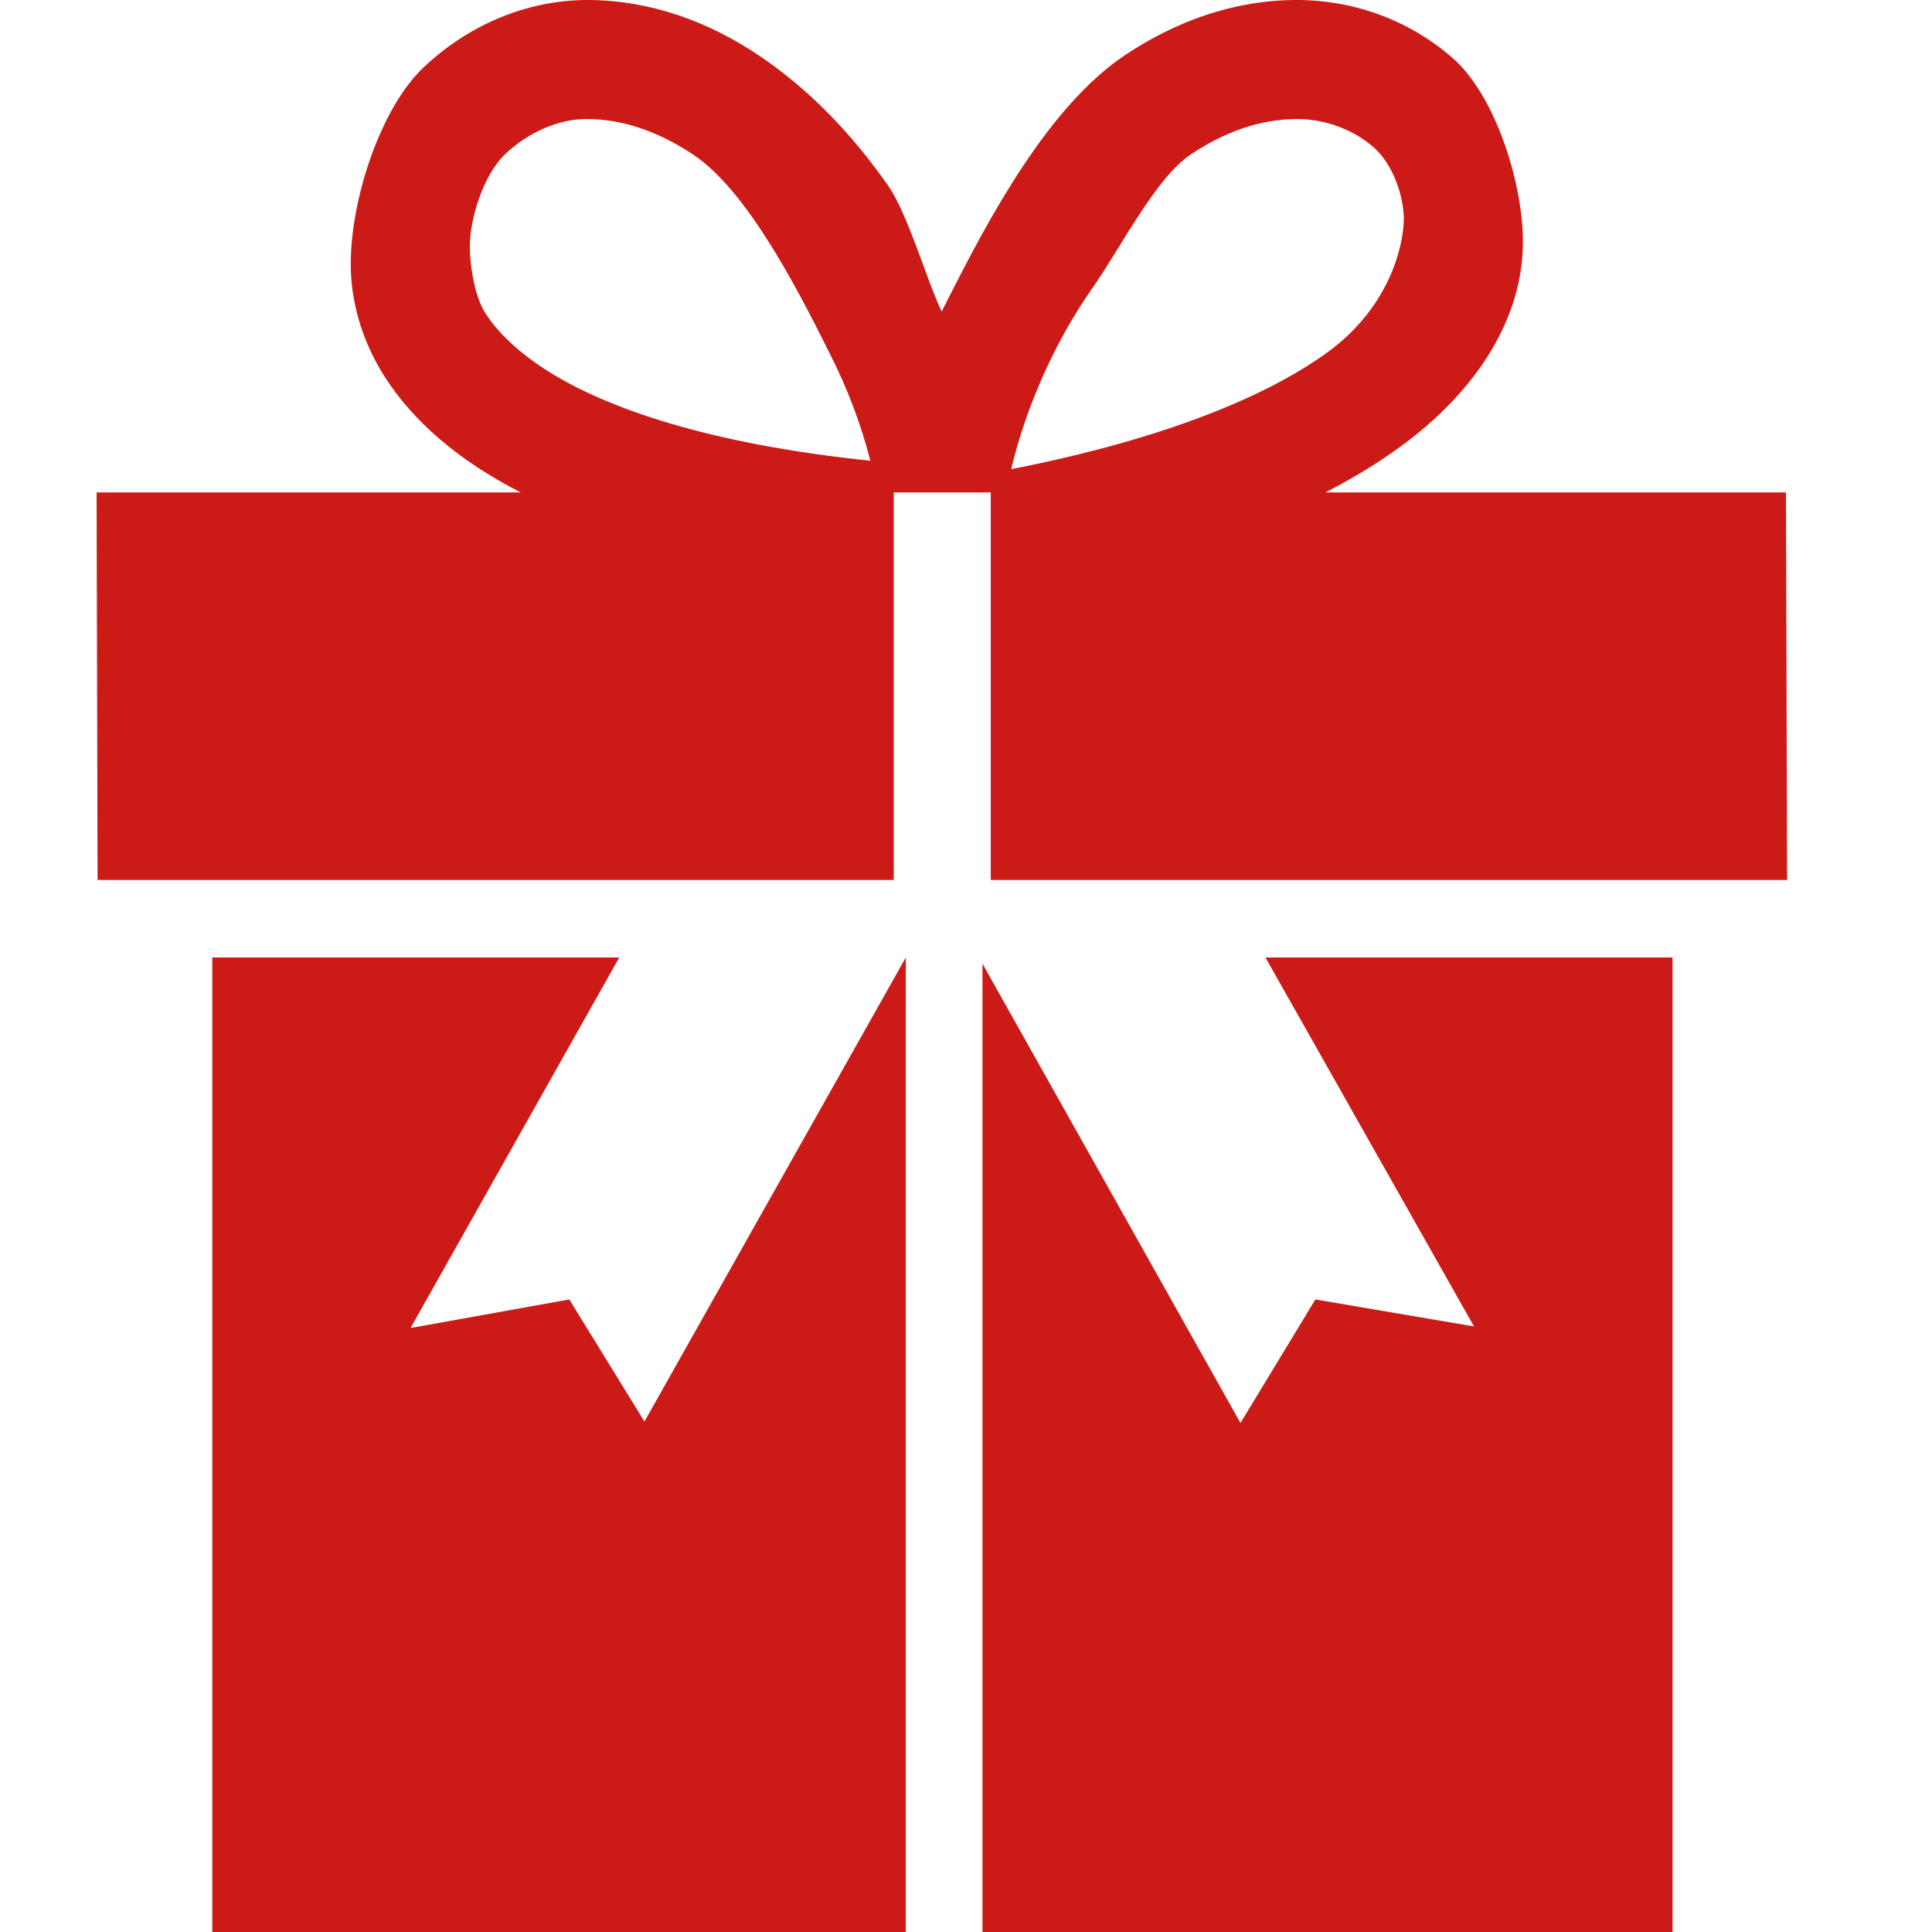
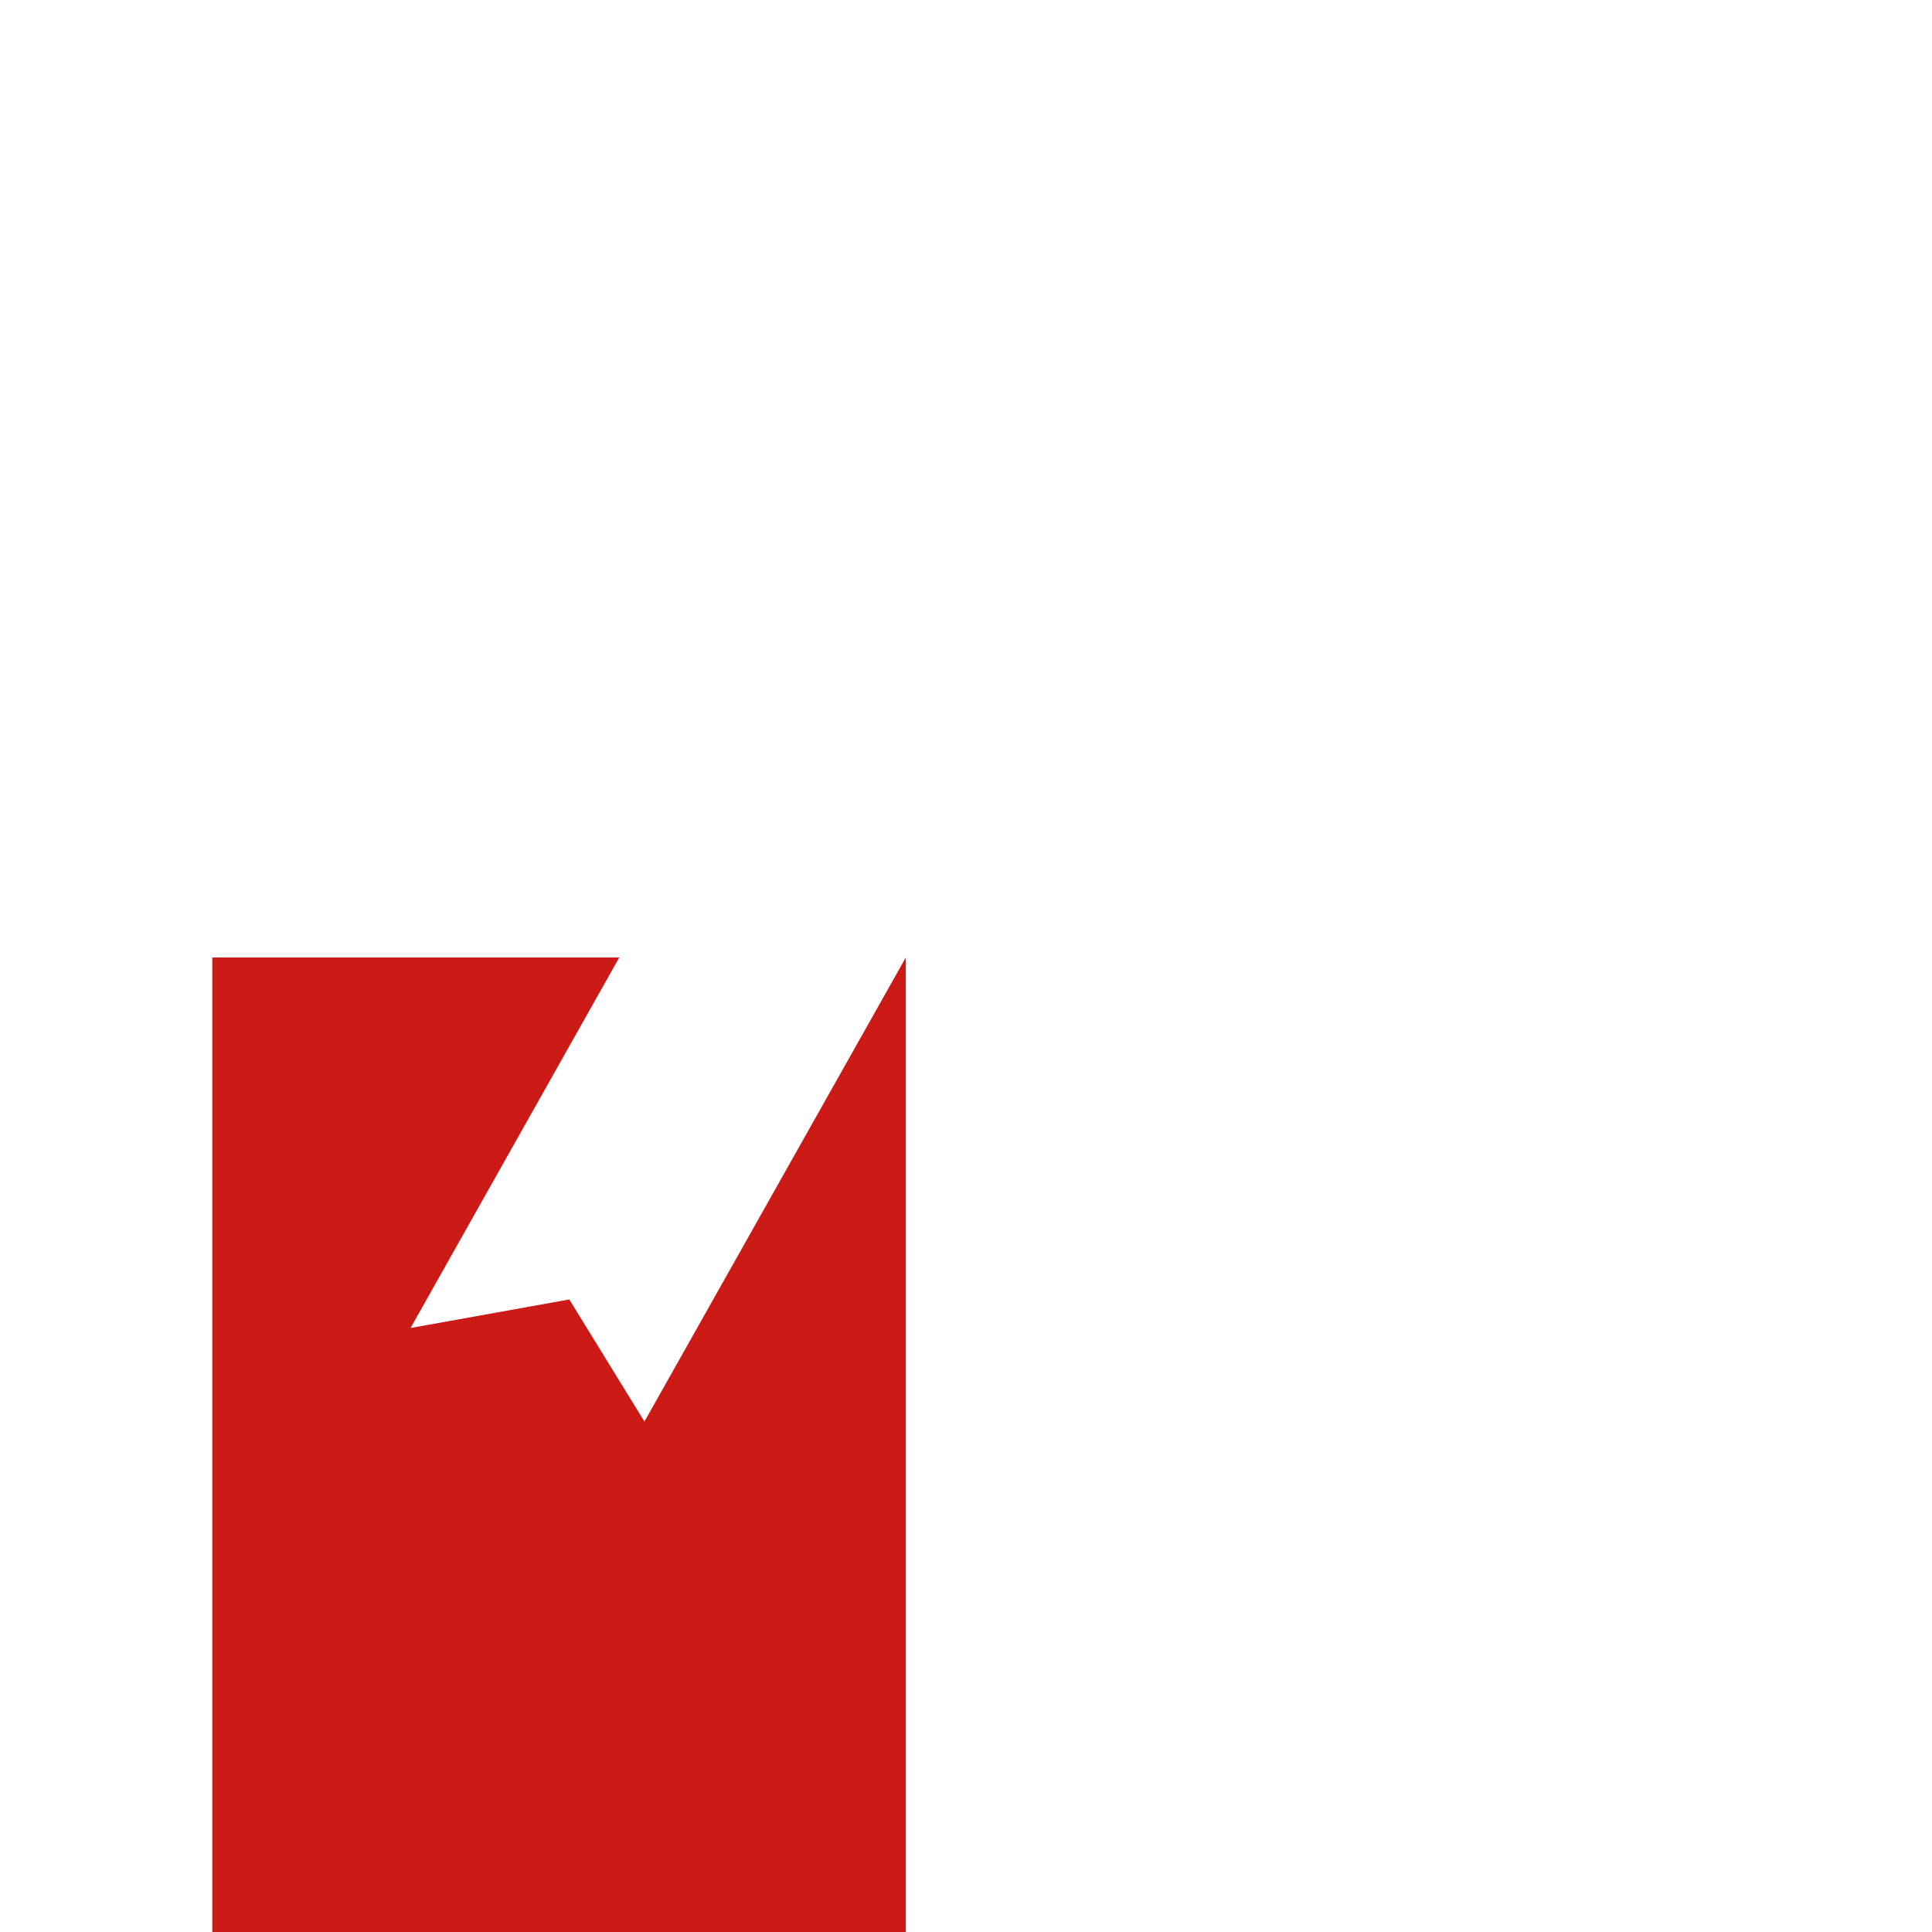
<svg xmlns="http://www.w3.org/2000/svg" width="32" height="32" viewBox="0 0 32 32" fill="none">
  <g clip-path="url(#clip0_225_76)">
    <path d="M10.674 23.545L9.429 21.523L6.8 21.996L10.257 15.859H3.516V32H15.003V15.859L10.674 23.545Z" fill="#CC1A17" />
-     <path d="M29.581 8.156H21.953C22.399 7.926 22.797 7.686 23.15 7.43C24.506 6.458 25.227 5.225 25.224 4.002C25.224 2.998 24.75 1.561 24.06 0.961C23.369 0.355 22.453 0 21.476 0C20.431 0 19.46 0.359 18.628 0.917C17.378 1.755 16.399 3.571 15.701 4.956C15.666 5.026 15.631 5.093 15.597 5.16C15.342 4.626 15.044 3.556 14.706 3.069C14.114 2.224 13.403 1.476 12.567 0.917C11.738 0.359 10.768 0 9.724 0C8.684 0.003 7.732 0.44 7.019 1.113C6.31 1.779 5.814 3.28 5.81 4.351C5.805 4.977 5.987 5.632 6.364 6.228C6.837 6.974 7.587 7.624 8.623 8.156H1.6L1.616 14.575H14.803V8.156H16.41V14.575H29.6L29.581 8.156ZM9.078 6.149C8.549 5.814 8.223 5.478 8.032 5.176C7.847 4.877 7.782 4.35 7.782 4.092C7.777 3.66 7.992 2.902 8.375 2.547C8.748 2.191 9.256 1.971 9.711 1.971H9.724C10.311 1.975 10.891 2.171 11.476 2.557C12.347 3.133 13.167 4.697 13.737 5.843C14.035 6.426 14.263 7.035 14.416 7.631C11.775 7.358 10.068 6.774 9.078 6.149ZM18.106 4.754C18.582 4.071 19.143 2.946 19.724 2.557C20.302 2.171 20.89 1.975 21.476 1.971H21.481C21.97 1.971 22.44 2.162 22.759 2.446C23.08 2.734 23.252 3.261 23.252 3.633C23.245 4.071 23.019 5.08 21.996 5.829C21.025 6.537 19.34 7.263 16.748 7.771C16.993 6.742 17.472 5.653 18.106 4.754Z" fill="#CC1A17" />
-     <path d="M24.414 21.97L21.787 21.523L20.546 23.569L16.273 15.962V32H27.702V15.859H20.96L24.414 21.97Z" fill="#CC1A17" />
  </g>
  <defs>
    <clipPath id="clip0_225_76">
      <rect width="32" height="32" fill="white" />
    </clipPath>
  </defs>
</svg>